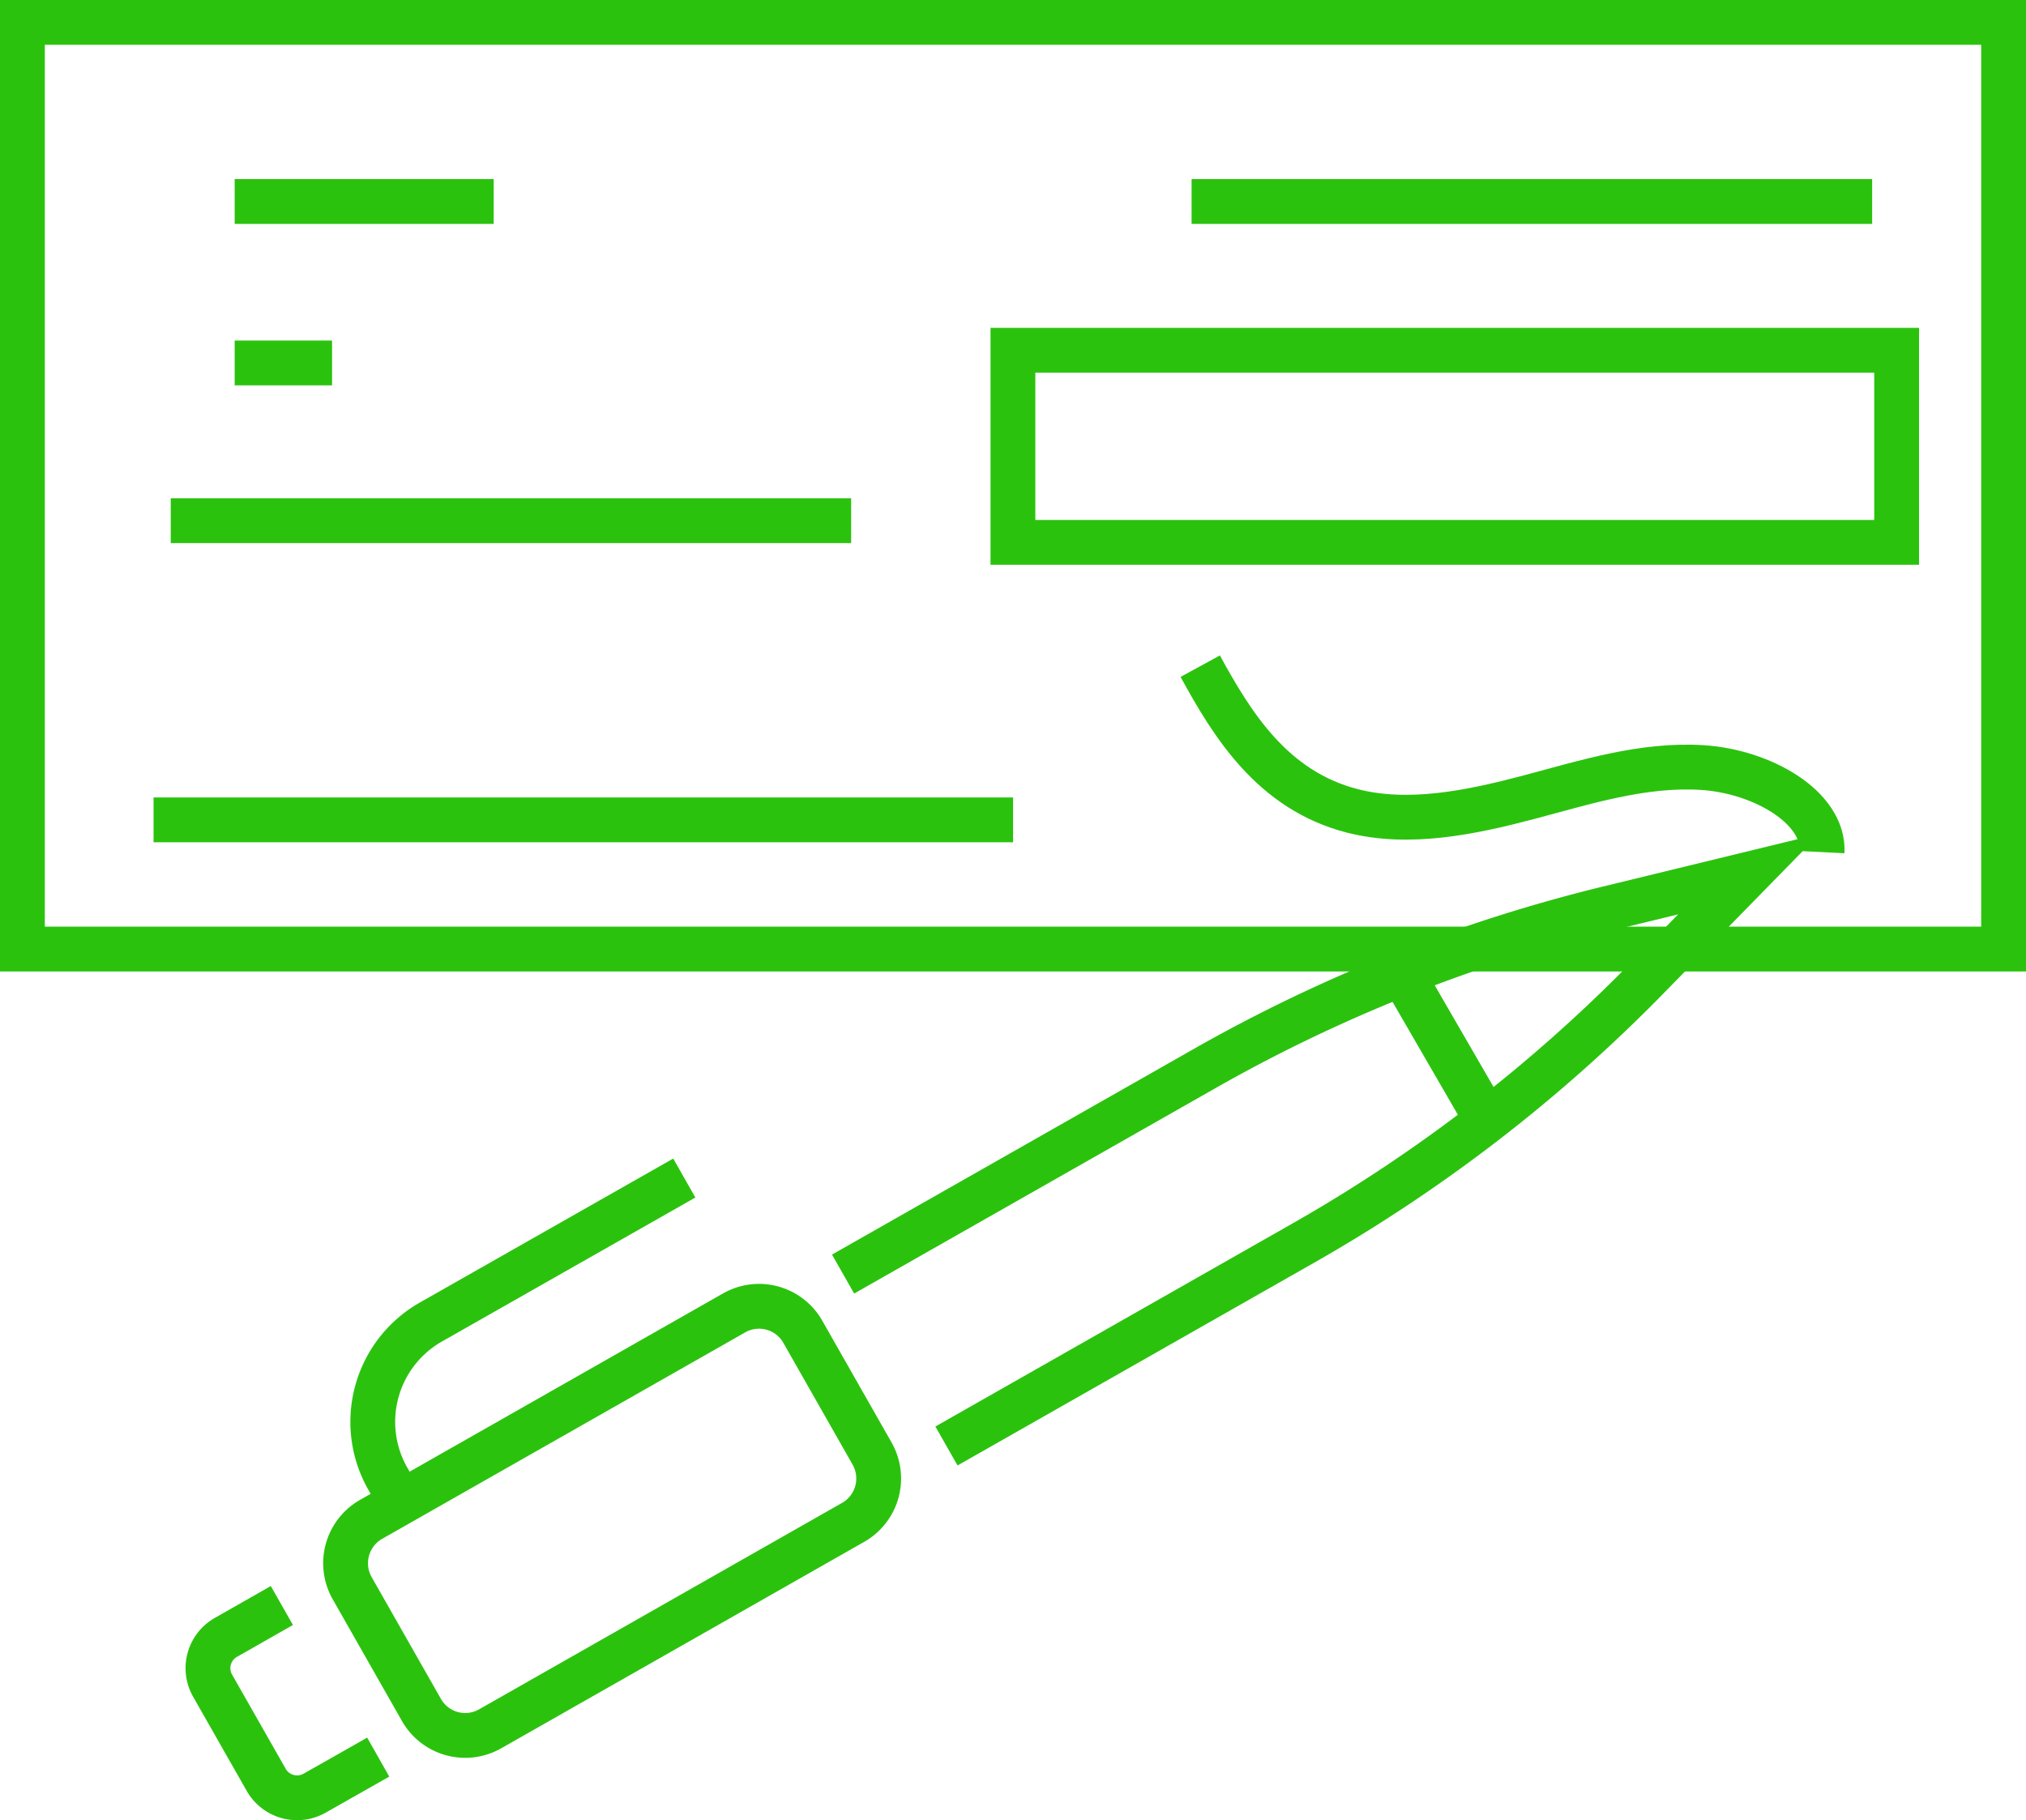
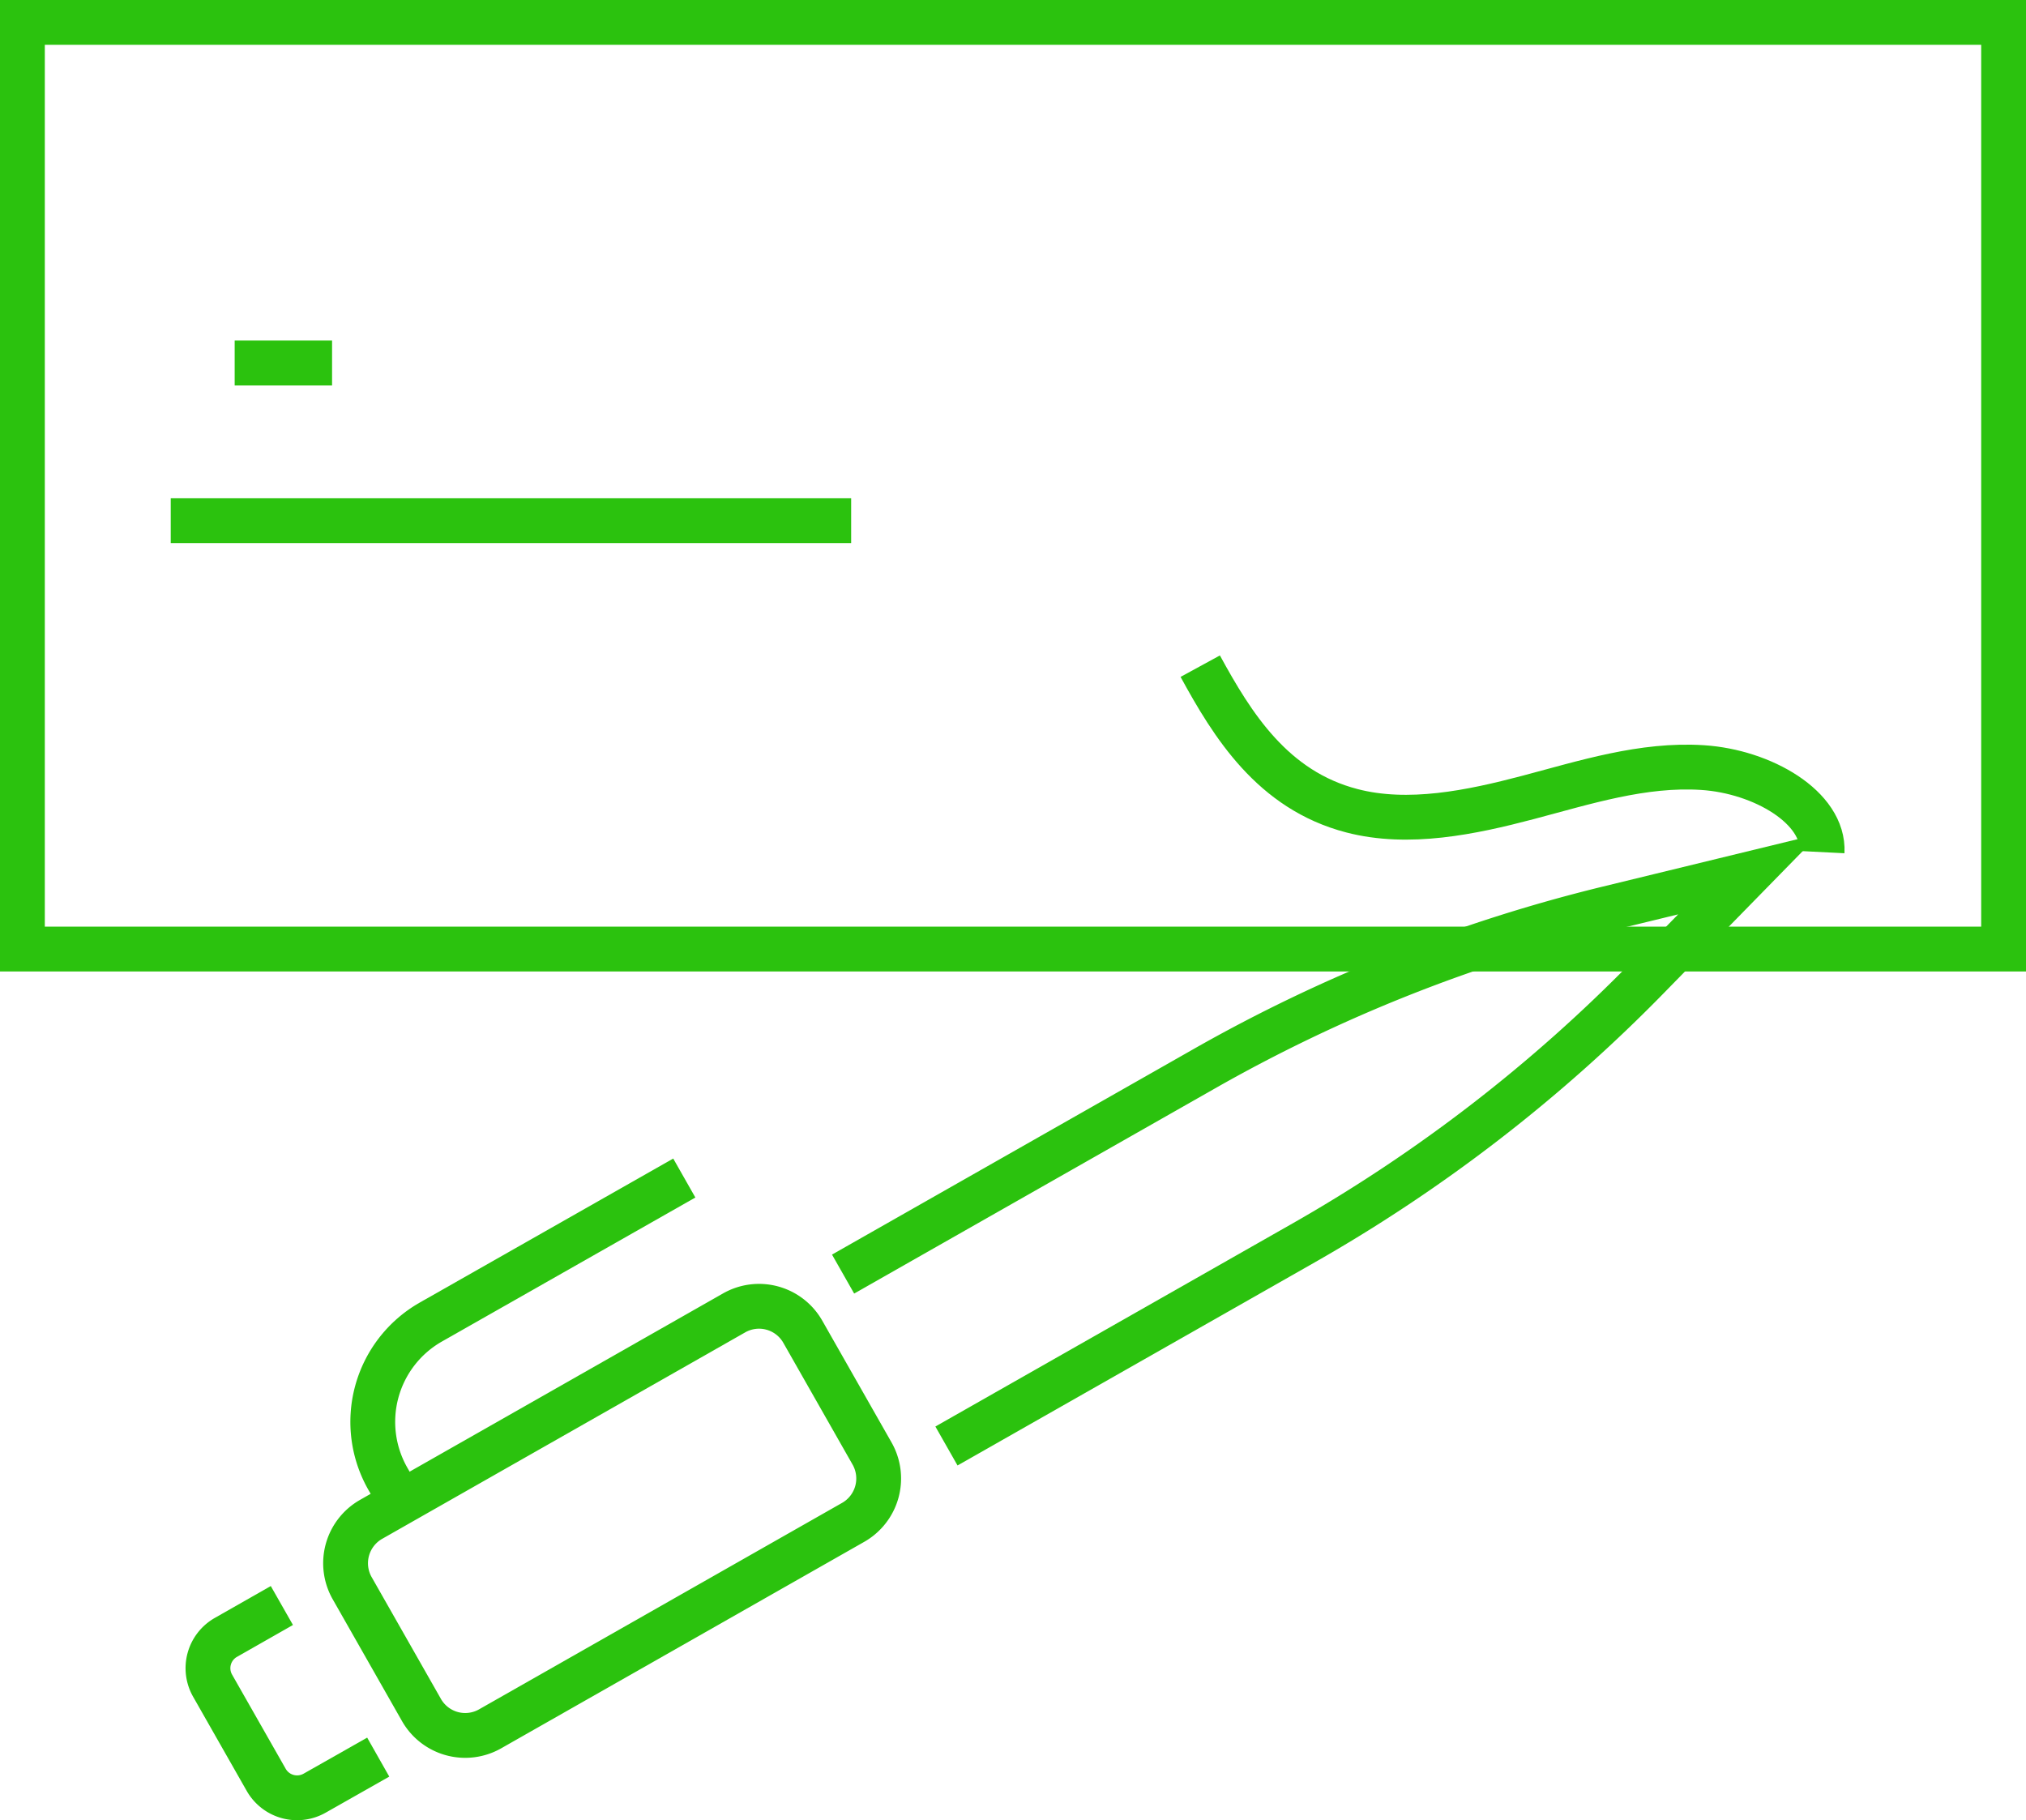
<svg xmlns="http://www.w3.org/2000/svg" id="Layer_1" data-name="Layer 1" viewBox="0 0 135.63 121.86">
  <defs>
    <style>.cls-1{fill:none;stroke:#2bc20e;stroke-miterlimit:10;stroke-width:3px;}</style>
  </defs>
  <rect class="cls-1" x="1.52" y="6.63" width="132.63" height="62.04" transform="translate(135.65 70.17) rotate(-180)" />
-   <line class="cls-1" x1="15.71" y1="13.49" x2="33.05" y2="13.49" />
  <line class="cls-1" x1="15.71" y1="24.3" x2="22.23" y2="24.3" />
-   <rect class="cls-1" x="67.84" y="28.57" width="59.16" height="12.86" transform="translate(194.81 64.88) rotate(-180)" />
-   <line class="cls-1" x1="125.33" y1="13.49" x2="79.77" y2="13.49" />
  <line class="cls-1" x1="56.98" y1="34.86" x2="11.43" y2="34.86" />
-   <line class="cls-1" x1="67.82" y1="54.89" x2="10.28" y2="54.89" />
  <path class="cls-1" d="M122,62.18c.15-3-4-5.4-8-5.66s-7.9,1-11.69,2-8,1.88-11.79.89c-5.31-1.38-8-5.74-10.15-9.68" transform="translate(-0.02 -5.13)" />
  <path class="cls-1" d="M36.31,89.6h9.38A3.38,3.38,0,0,1,49.06,93v27.94a3.37,3.37,0,0,1-3.37,3.37H36.31a3.38,3.38,0,0,1-3.38-3.38V93A3.37,3.37,0,0,1,36.31,89.6Z" transform="translate(113.68 13.31) rotate(60.37)" />
  <path class="cls-1" d="M56.46,90.43,80.61,76.7a104.87,104.87,0,0,1,27-10.74l9.49-2.31-6.71,6.86A104.44,104.44,0,0,1,87.28,88.35l-23.9,13.59" transform="translate(-0.02 -5.13)" />
  <path class="cls-1" d="M45.83,84l-17,9.66A7.69,7.69,0,0,0,26,104.16l.44.77" transform="translate(-0.02 -5.13)" />
  <path class="cls-1" d="M25.34,122.77l-4.25,2.41a2.38,2.38,0,0,1-3.25-.89L14.26,118a2.37,2.37,0,0,1,.89-3.25l3.74-2.13" transform="translate(-0.02 -5.13)" />
-   <line class="cls-1" x1="99.56" y1="75.03" x2="93.87" y2="65.2" />
</svg>